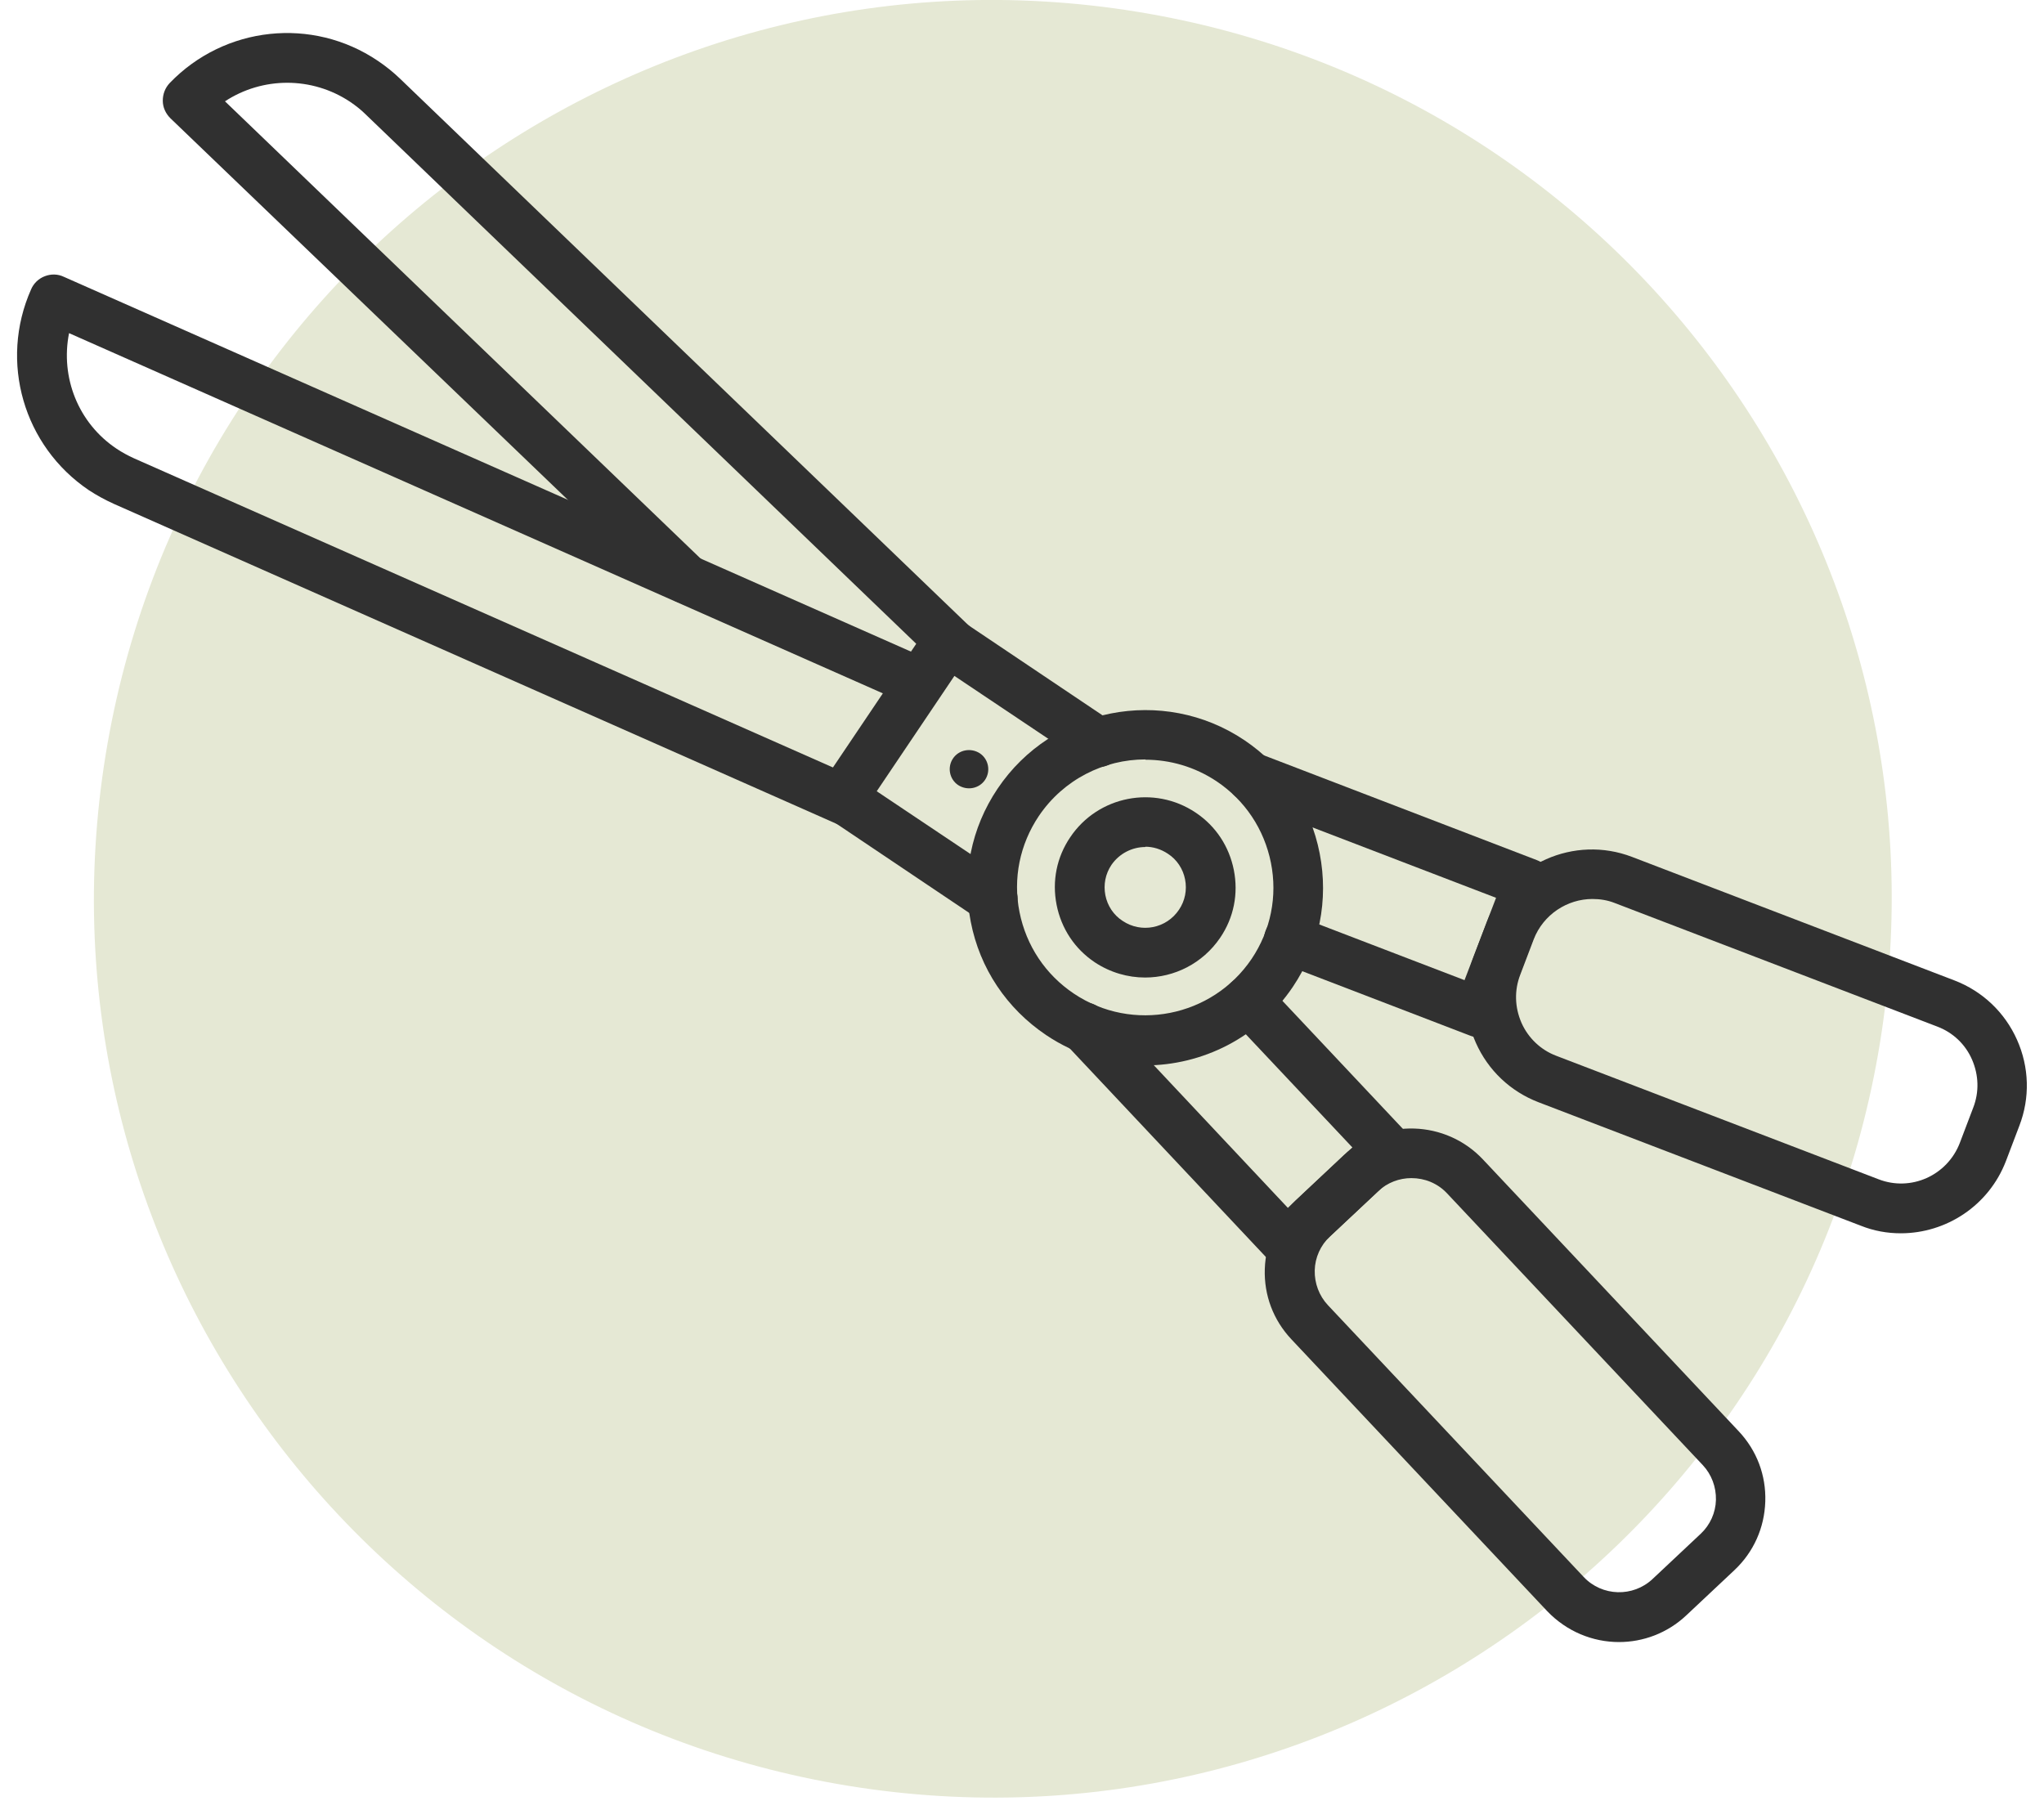
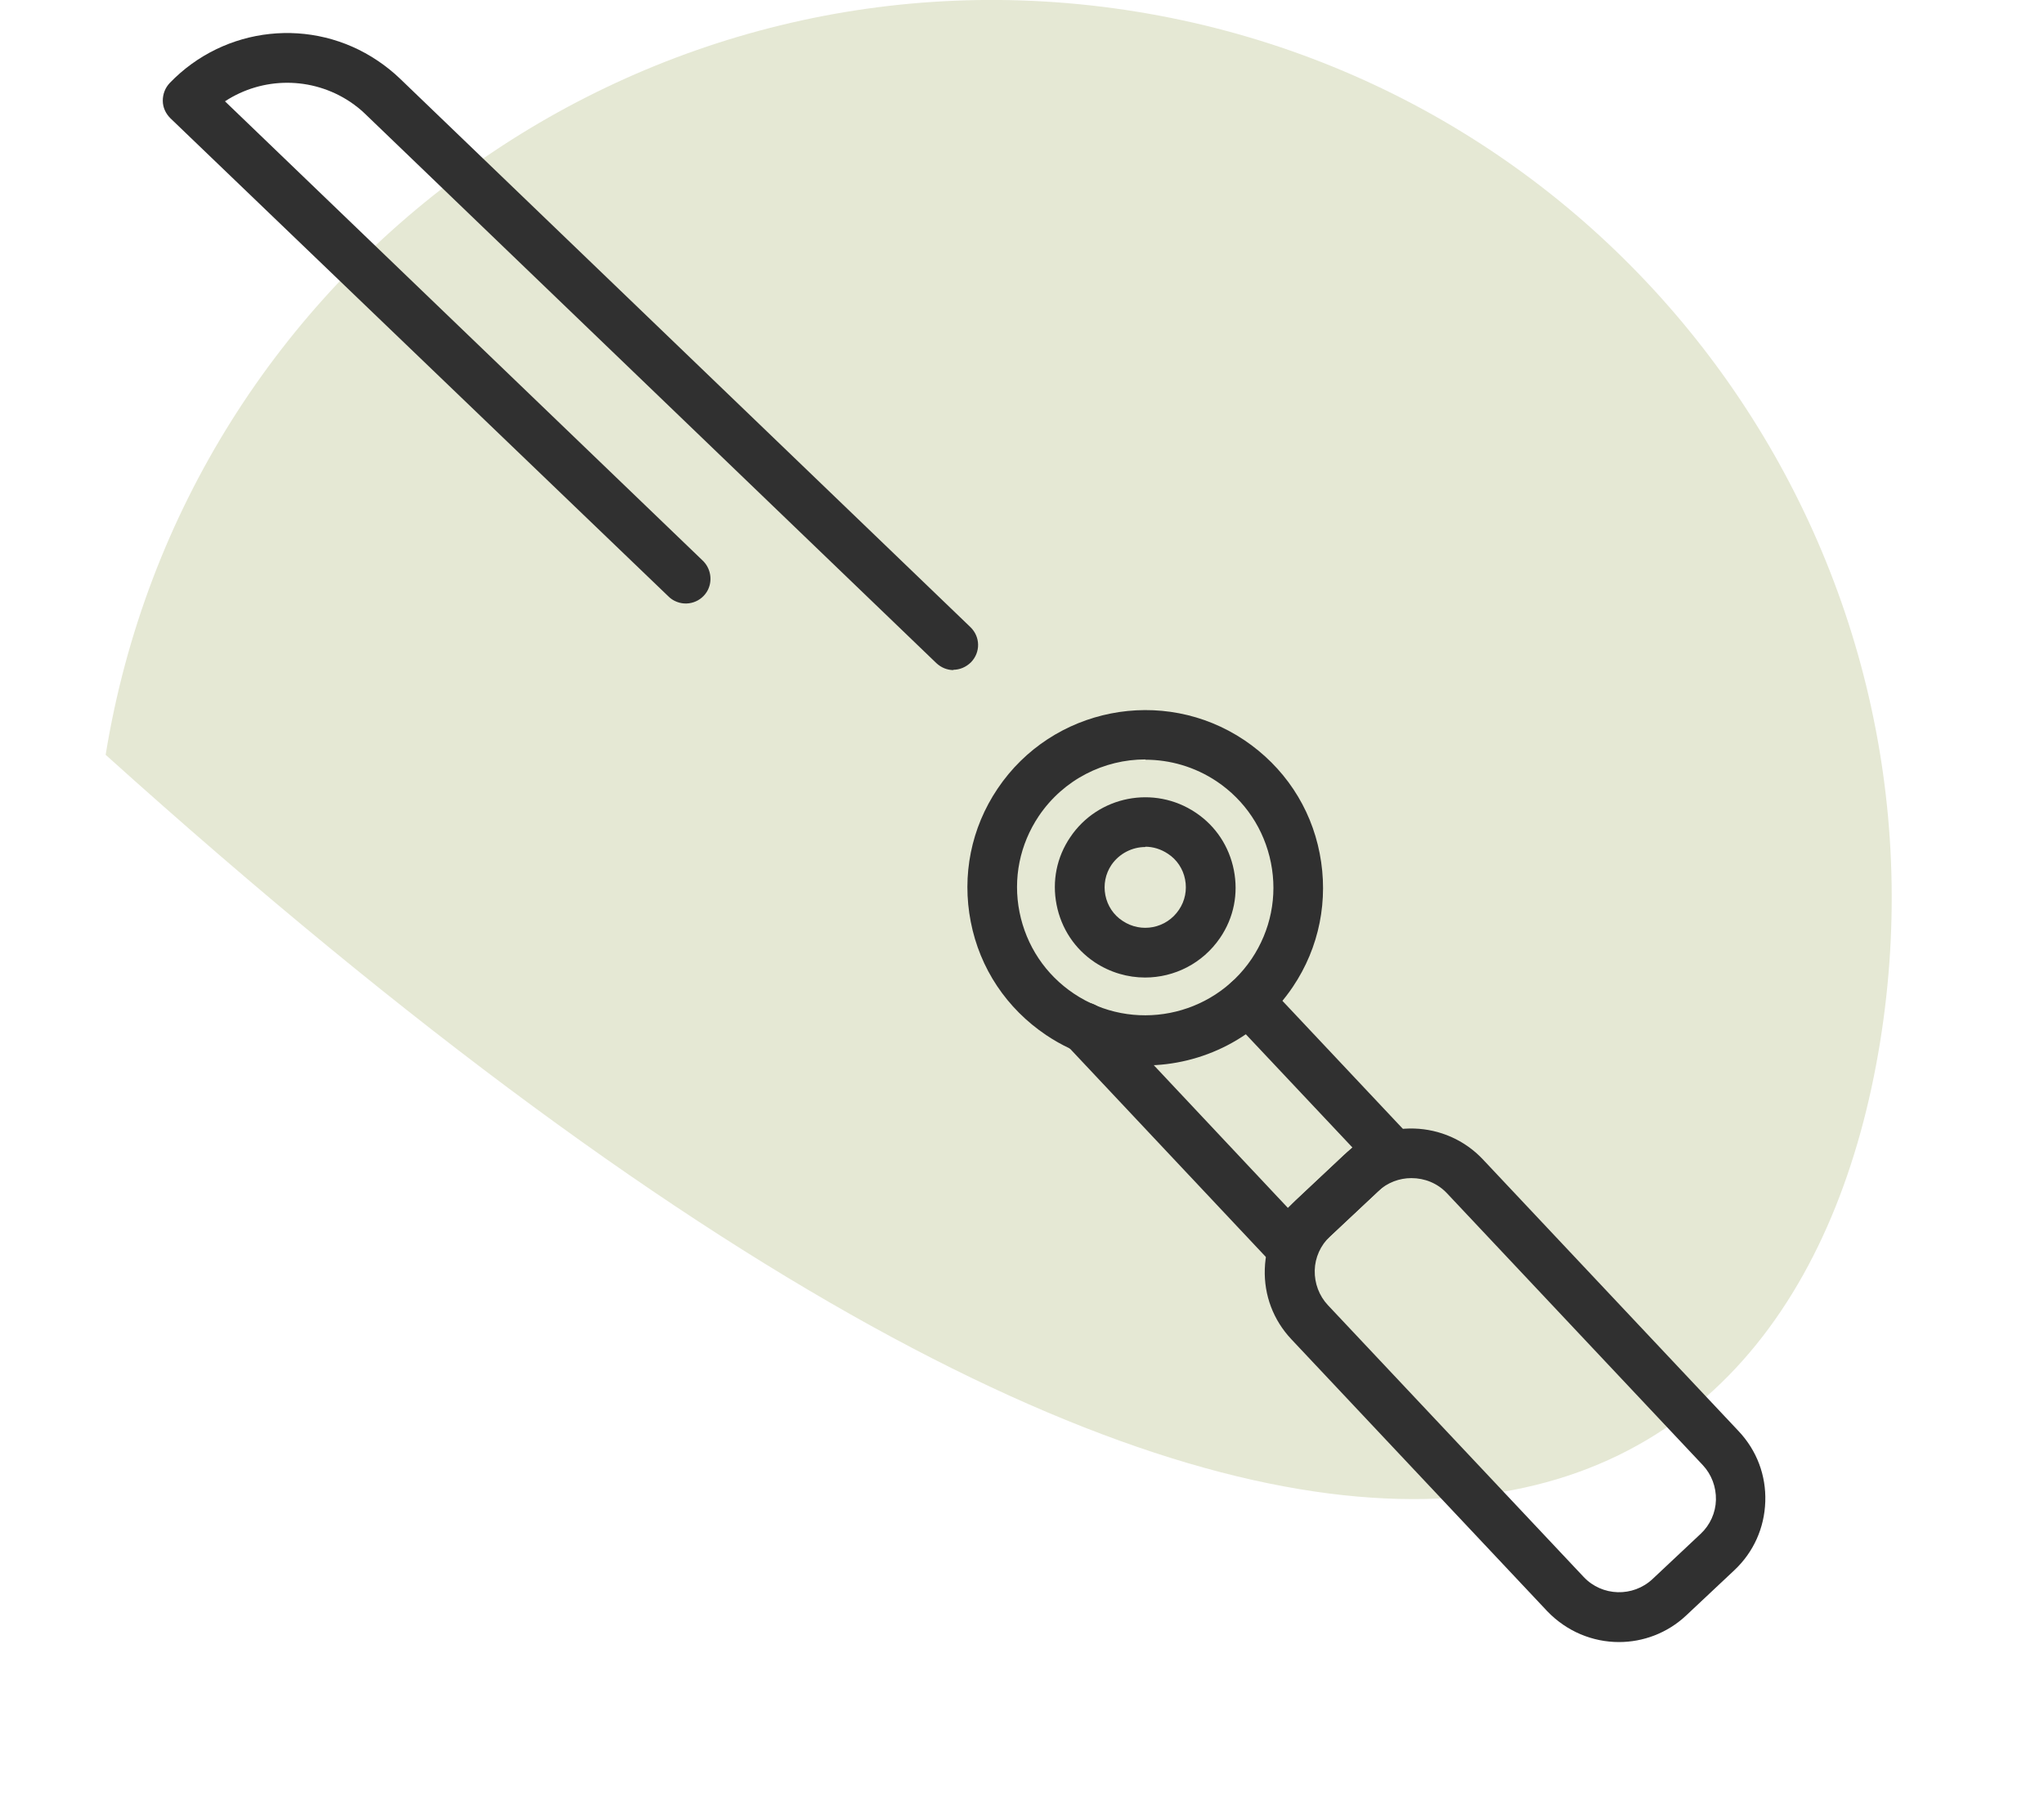
<svg xmlns="http://www.w3.org/2000/svg" width="70" height="62" viewBox="0 0 70 62" fill="none">
  <g id="Layer_1-2">
-     <path id="Vector" d="M64.383 35.715C67.106 18.936 55.712 3.125 38.932 0.401C22.152 -2.323 6.342 9.072 3.618 25.852C0.894 42.631 12.289 58.442 29.069 61.166C45.848 63.889 61.659 52.495 64.383 35.715Z" fill="#E5E8D4" />
-     <path id="Vector_2" d="M65.095 42.24C64.635 42.24 64.175 42.16 63.725 41.98L52.685 37.75C51.725 37.38 50.965 36.66 50.545 35.72C50.125 34.78 50.095 33.73 50.465 32.77L50.925 31.56C51.685 29.58 53.915 28.59 55.895 29.35L66.935 33.58C67.895 33.95 68.655 34.67 69.075 35.61C69.495 36.55 69.525 37.6 69.155 38.56L68.695 39.77C68.105 41.3 66.645 42.24 65.095 42.24ZM54.535 30.79C53.675 30.79 52.855 31.32 52.525 32.17L52.065 33.38C51.855 33.92 51.875 34.5 52.105 35.03C52.335 35.55 52.765 35.96 53.295 36.16L64.335 40.39C65.445 40.82 66.685 40.26 67.115 39.15L67.575 37.94C67.785 37.4 67.765 36.82 67.535 36.29C67.305 35.76 66.875 35.36 66.345 35.16L55.305 30.93C55.055 30.83 54.795 30.79 54.535 30.79Z" fill="#303030" />
-     <path id="Vector_3" d="M50.645 35.53C50.545 35.53 50.445 35.51 50.345 35.47L43.835 32.97C43.395 32.8 43.175 32.31 43.345 31.87C43.515 31.43 44.005 31.21 44.445 31.38L50.155 33.57L51.235 30.75L42.555 27.42C42.475 27.39 42.395 27.34 42.325 27.29C41.955 27 41.895 26.46 42.195 26.09C42.445 25.78 42.855 25.69 43.205 25.84L52.635 29.46C52.845 29.54 53.015 29.7 53.105 29.91C53.195 30.12 53.205 30.35 53.125 30.56L51.435 34.97C51.305 35.31 50.985 35.52 50.645 35.52V35.53Z" fill="#303030" />
+     <path id="Vector" d="M64.383 35.715C67.106 18.936 55.712 3.125 38.932 0.401C22.152 -2.323 6.342 9.072 3.618 25.852C45.848 63.889 61.659 52.495 64.383 35.715Z" fill="#E5E8D4" />
    <path id="Vector_4" d="M55.445 56.24C54.545 56.24 53.655 55.88 52.985 55.18L44.225 45.87C43.605 45.21 43.285 44.36 43.315 43.46C43.345 42.56 43.725 41.73 44.375 41.11L46.025 39.56C47.375 38.29 49.515 38.36 50.785 39.71L59.545 49.02C60.165 49.68 60.485 50.53 60.455 51.43C60.425 52.33 60.055 53.16 59.395 53.78L57.745 55.33C57.095 55.94 56.265 56.24 55.445 56.24ZM48.335 40.35C47.925 40.35 47.515 40.5 47.195 40.8L45.545 42.35C45.225 42.65 45.035 43.07 45.025 43.51C45.015 43.95 45.175 44.38 45.475 44.7L54.235 54.01C54.865 54.68 55.925 54.71 56.595 54.08L58.245 52.53C58.565 52.23 58.755 51.81 58.765 51.37C58.775 50.93 58.615 50.5 58.315 50.18L49.555 40.87C49.225 40.52 48.785 40.35 48.335 40.35Z" fill="#303030" />
    <path id="Vector_5" d="M44.065 43.42C43.835 43.42 43.615 43.33 43.445 43.15L36.515 35.78C36.235 35.5 36.185 35.05 36.415 34.71C36.675 34.32 37.205 34.21 37.595 34.47C37.645 34.51 37.705 34.55 37.745 34.6L44.105 41.37L46.315 39.3L42.125 34.85C41.805 34.51 41.815 33.97 42.165 33.65C42.505 33.33 43.045 33.34 43.365 33.69L48.135 38.76C48.285 38.92 48.375 39.14 48.365 39.37C48.365 39.6 48.265 39.81 48.095 39.96L44.645 43.19C44.485 43.34 44.275 43.42 44.065 43.42Z" fill="#303030" />
    <path id="Vector_6" d="M39.215 33.48C38.625 33.48 38.025 33.31 37.495 32.96C36.805 32.5 36.345 31.8 36.185 30.99C36.025 30.18 36.185 29.36 36.655 28.67C37.605 27.26 39.525 26.88 40.945 27.83C41.635 28.29 42.095 28.99 42.255 29.8C42.415 30.61 42.255 31.43 41.785 32.12C41.185 33 40.215 33.48 39.215 33.48ZM39.225 29.01C38.775 29.01 38.335 29.23 38.065 29.62C37.855 29.93 37.785 30.3 37.855 30.66C37.925 31.02 38.135 31.34 38.445 31.54C39.085 31.97 39.945 31.8 40.375 31.16C40.585 30.85 40.655 30.48 40.585 30.12C40.515 29.76 40.305 29.44 39.995 29.24C39.755 29.08 39.485 29 39.225 29V29.01Z" fill="#303030" />
    <path id="Vector_7" d="M39.215 36.48C38.045 36.48 36.865 36.15 35.825 35.45C34.475 34.54 33.555 33.17 33.245 31.57C32.935 29.98 33.255 28.36 34.165 27.01C36.035 24.23 39.825 23.48 42.615 25.35C43.965 26.26 44.885 27.63 45.195 29.23C45.505 30.82 45.185 32.45 44.275 33.8C43.105 35.54 41.175 36.49 39.215 36.49V36.48ZM39.225 26.01C37.815 26.01 36.425 26.69 35.575 27.95C34.925 28.92 34.685 30.09 34.915 31.24C35.145 32.39 35.805 33.38 36.775 34.03C38.785 35.38 41.515 34.84 42.865 32.84C43.515 31.87 43.755 30.7 43.525 29.55C43.295 28.4 42.635 27.41 41.665 26.76C40.915 26.26 40.065 26.02 39.225 26.02V26.01Z" fill="#303030" />
-     <path id="Vector_8" d="M33.995 31.63C33.835 31.63 33.665 31.58 33.525 31.49L28.375 28.03C28.185 27.9 28.055 27.71 28.015 27.49C27.975 27.27 28.015 27.04 28.145 26.85L31.755 21.49C32.015 21.1 32.545 21 32.935 21.26L38.085 24.72C38.475 24.98 38.575 25.51 38.315 25.9C38.055 26.29 37.525 26.39 37.135 26.13L32.685 23.15L30.025 27.1L34.475 30.08C34.865 30.34 34.965 30.87 34.705 31.26C34.545 31.5 34.275 31.64 33.995 31.64V31.63Z" fill="#303030" />
    <path id="Vector_9" d="M32.655 22.95C32.445 22.95 32.235 22.87 32.065 22.71L12.525 3.92C12.365 3.76 12.185 3.62 11.995 3.49C10.675 2.61 8.985 2.63 7.705 3.47L24.055 19.19C24.325 19.44 24.415 19.85 24.245 20.2C24.035 20.62 23.525 20.79 23.105 20.58C23.025 20.54 22.955 20.49 22.895 20.43L5.835 4.05C5.675 3.89 5.575 3.68 5.575 3.45C5.575 3.22 5.655 3.01 5.815 2.84C7.695 0.89 10.695 0.57 12.935 2.08C13.205 2.26 13.465 2.47 13.695 2.69L33.235 21.48C33.575 21.81 33.585 22.34 33.255 22.68C33.085 22.85 32.865 22.94 32.645 22.94L32.655 22.95Z" fill="#303030" />
-     <path id="Vector_10" d="M29.045 28.31C28.935 28.31 28.815 28.29 28.705 28.24L3.905 17.26C3.595 17.12 3.305 16.96 3.045 16.79C0.805 15.28 -0.035 12.39 1.065 9.91C1.155 9.7 1.325 9.54 1.535 9.46C1.745 9.38 1.975 9.38 2.185 9.48L31.745 22.56C32.175 22.75 32.365 23.25 32.175 23.68C31.985 24.11 31.485 24.3 31.055 24.11L2.365 11.41C2.065 12.92 2.675 14.49 3.995 15.37C4.175 15.49 4.375 15.6 4.595 15.7L29.395 26.67C29.825 26.86 30.015 27.36 29.825 27.79C29.685 28.11 29.375 28.3 29.045 28.3V28.31Z" fill="#303030" />
-     <path id="Vector_11" d="M33.735 26.71C33.535 27.01 33.125 27.09 32.815 26.89C32.515 26.69 32.435 26.28 32.635 25.98C32.835 25.68 33.245 25.6 33.555 25.8C33.855 26 33.935 26.41 33.735 26.71Z" fill="#303030" />
  </g>
</svg>